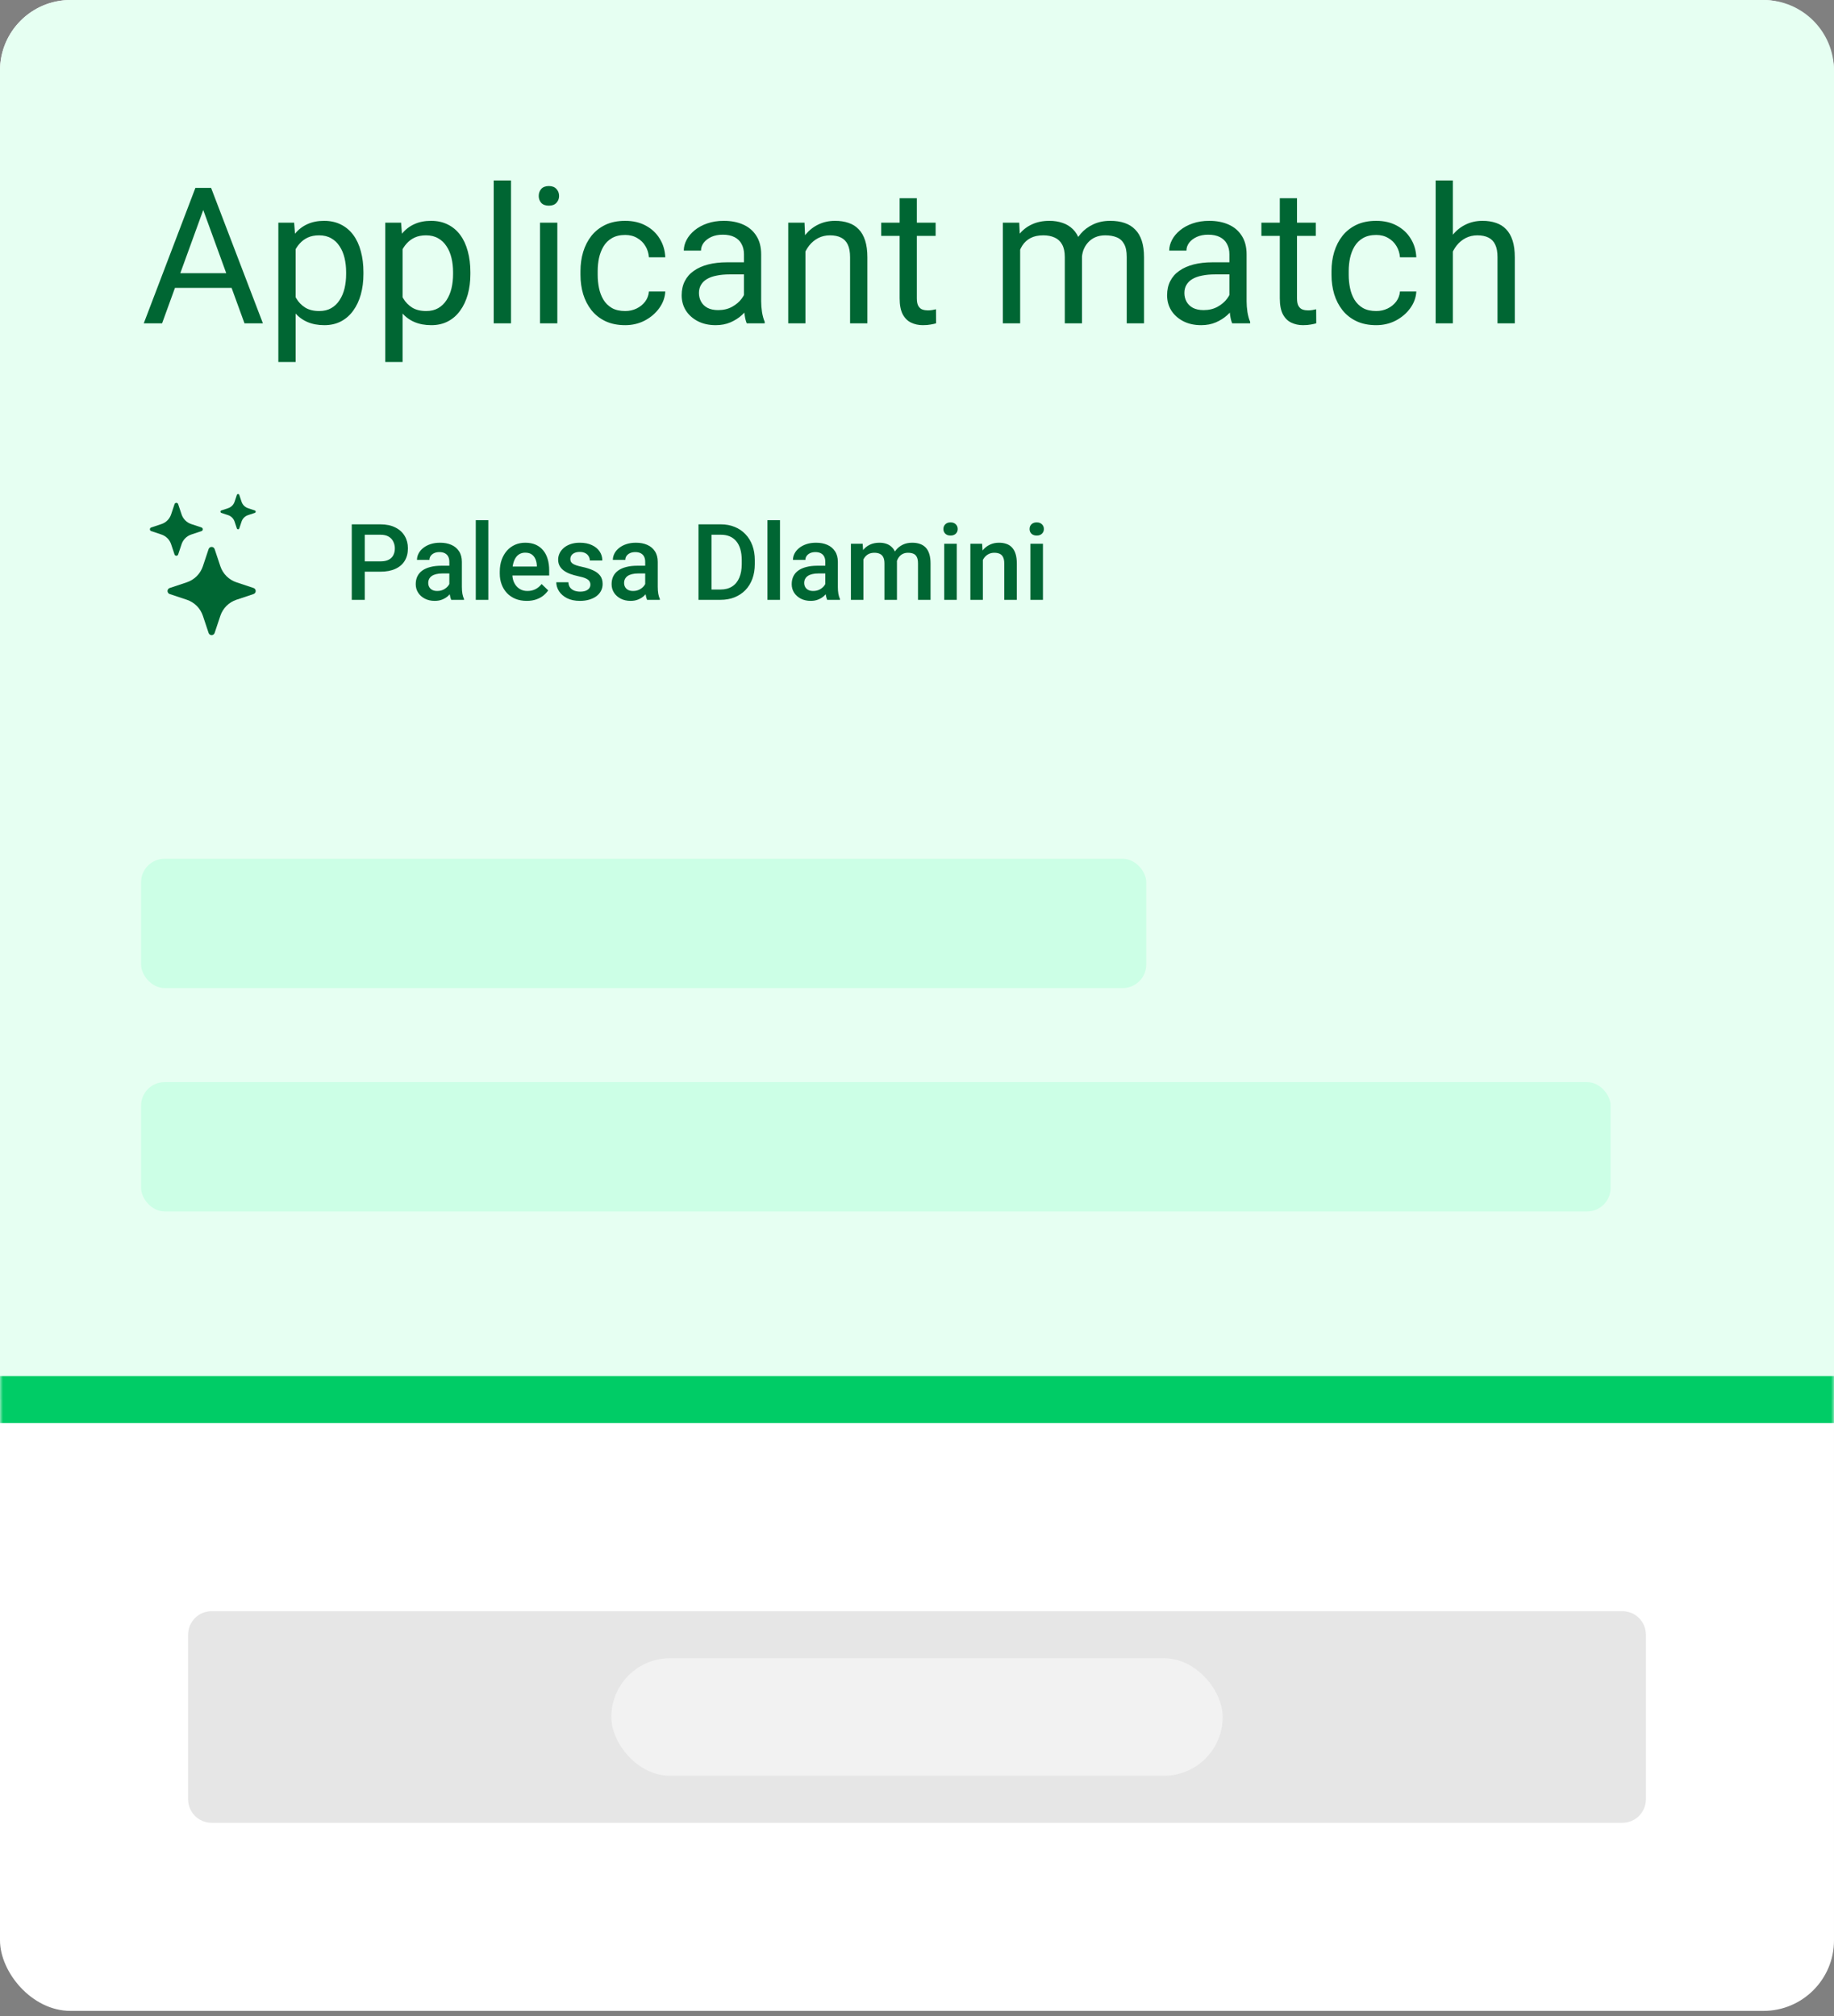
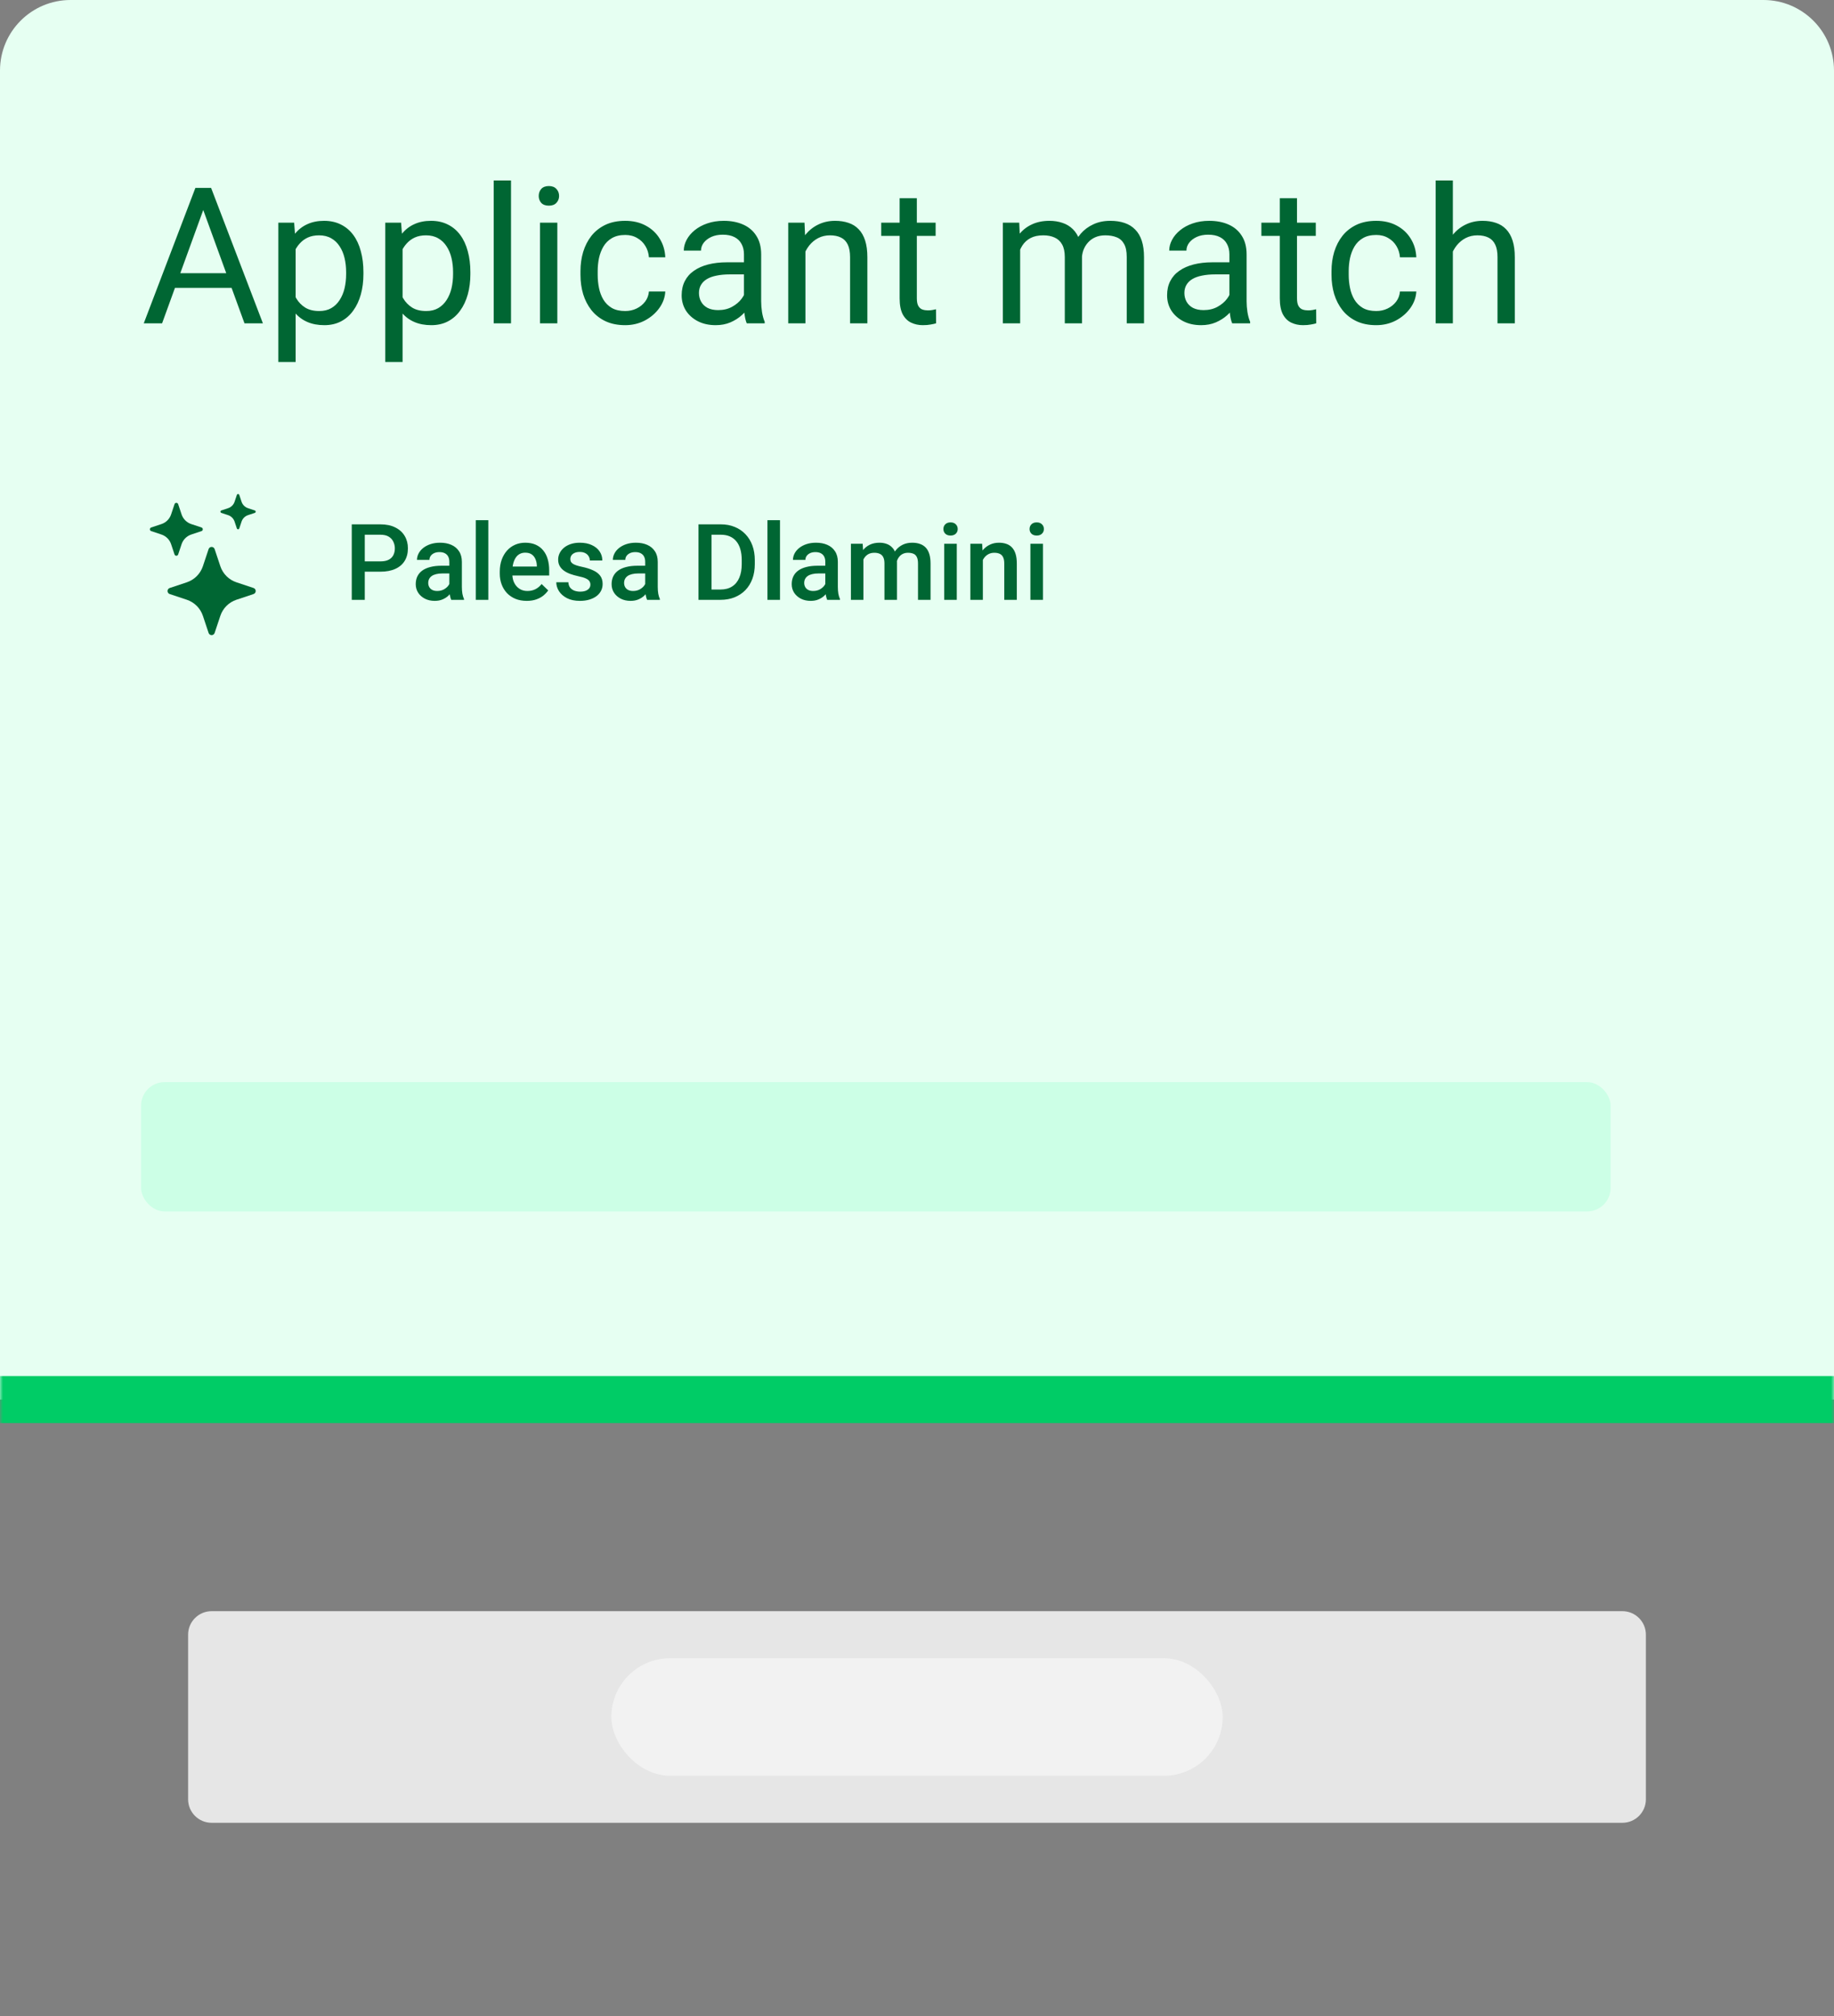
<svg xmlns="http://www.w3.org/2000/svg" width="312" height="343" viewBox="0 0 312 343" fill="none">
  <rect x="0" y="0" width="312" height="343" fill="#808080" stroke="none" />
-   <rect width="312" height="342.084" rx="12" fill="white" />
  <mask id="path-2-outside-1_1965_279" maskUnits="userSpaceOnUse" x="0" y="0" width="312" height="243" fill="black">
    <rect fill="white" width="312" height="243" />
    <path d="M0 12C0 5.373 5.373 0 12 0H300C306.627 0 312 5.373 312 12V238.084H0V12Z" />
  </mask>
  <path d="M0 12C0 5.373 5.373 0 12 0H300C306.627 0 312 5.373 312 12V238.084H0V12Z" fill="#E6FFF2" />
  <path d="M0 0H312H0ZM312 242.084H0V234.084H312V242.084ZM0 238.084V0V238.084ZM312 0V238.084V0Z" fill="#00CC66" mask="url(#path-2-outside-1_1965_279)" />
  <path d="M35.201 34.006L27.575 55H24.459L33.239 31.966H35.248L35.201 34.006ZM41.592 55L33.951 34.006L33.904 31.966H35.913L44.725 55H41.592ZM41.197 46.473V48.972H28.256V46.473H41.197ZM50.293 41.173V61.581H47.351V37.882H50.04L50.293 41.173ZM61.826 46.299V46.631C61.826 47.876 61.679 49.031 61.383 50.096C61.088 51.15 60.656 52.068 60.086 52.848C59.527 53.629 58.836 54.235 58.014 54.668C57.191 55.1 56.247 55.316 55.182 55.316C54.096 55.316 53.136 55.137 52.303 54.779C51.469 54.42 50.763 53.898 50.183 53.212C49.602 52.527 49.139 51.704 48.79 50.744C48.453 49.785 48.221 48.703 48.094 47.501V45.729C48.221 44.464 48.458 43.33 48.806 42.328C49.154 41.326 49.613 40.472 50.183 39.765C50.763 39.048 51.464 38.505 52.287 38.136C53.109 37.756 54.059 37.566 55.134 37.566C56.21 37.566 57.165 37.777 57.998 38.199C58.831 38.61 59.532 39.201 60.102 39.971C60.672 40.741 61.099 41.663 61.383 42.739C61.679 43.804 61.826 44.991 61.826 46.299ZM58.884 46.631V46.299C58.884 45.444 58.794 44.643 58.615 43.894C58.435 43.135 58.156 42.47 57.776 41.901C57.407 41.321 56.933 40.867 56.352 40.54C55.773 40.203 55.082 40.034 54.28 40.034C53.542 40.034 52.898 40.16 52.35 40.414C51.812 40.667 51.353 41.01 50.974 41.442C50.594 41.864 50.283 42.349 50.04 42.898C49.808 43.435 49.634 43.994 49.518 44.574V48.672C49.729 49.41 50.024 50.106 50.404 50.76C50.784 51.404 51.29 51.926 51.923 52.326C52.556 52.717 53.352 52.912 54.312 52.912C55.103 52.912 55.783 52.748 56.352 52.421C56.933 52.084 57.407 51.625 57.776 51.045C58.156 50.465 58.435 49.8 58.615 49.052C58.794 48.292 58.884 47.485 58.884 46.631ZM68.487 41.173V61.581H65.544V37.882H68.234L68.487 41.173ZM80.02 46.299V46.631C80.02 47.876 79.872 49.031 79.577 50.096C79.281 51.15 78.849 52.068 78.279 52.848C77.721 53.629 77.03 54.235 76.207 54.668C75.384 55.1 74.44 55.316 73.375 55.316C72.289 55.316 71.329 55.137 70.496 54.779C69.663 54.42 68.956 53.898 68.376 53.212C67.796 52.527 67.332 51.704 66.984 50.744C66.646 49.785 66.414 48.703 66.288 47.501V45.729C66.414 44.464 66.652 43.33 67 42.328C67.348 41.326 67.806 40.472 68.376 39.765C68.956 39.048 69.657 38.505 70.48 38.136C71.303 37.756 72.252 37.566 73.328 37.566C74.403 37.566 75.358 37.777 76.191 38.199C77.024 38.61 77.726 39.201 78.295 39.971C78.865 40.741 79.292 41.663 79.577 42.739C79.872 43.804 80.02 44.991 80.02 46.299ZM77.077 46.631V46.299C77.077 45.444 76.987 44.643 76.808 43.894C76.629 43.135 76.349 42.47 75.97 41.901C75.601 41.321 75.126 40.867 74.546 40.54C73.966 40.203 73.275 40.034 72.473 40.034C71.735 40.034 71.092 40.16 70.543 40.414C70.005 40.667 69.547 41.01 69.167 41.442C68.787 41.864 68.476 42.349 68.234 42.898C68.002 43.435 67.828 43.994 67.712 44.574V48.672C67.922 49.41 68.218 50.106 68.597 50.76C68.977 51.404 69.483 51.926 70.116 52.326C70.749 52.717 71.545 52.912 72.505 52.912C73.296 52.912 73.976 52.748 74.546 52.421C75.126 52.084 75.601 51.625 75.97 51.045C76.349 50.465 76.629 49.8 76.808 49.052C76.987 48.292 77.077 47.485 77.077 46.631ZM86.933 30.7V55H83.991V30.7H86.933ZM94.812 37.882V55H91.869V37.882H94.812ZM91.648 33.342C91.648 32.867 91.79 32.467 92.075 32.14C92.37 31.813 92.802 31.649 93.372 31.649C93.931 31.649 94.358 31.813 94.653 32.14C94.959 32.467 95.112 32.867 95.112 33.342C95.112 33.795 94.959 34.186 94.653 34.513C94.358 34.829 93.931 34.987 93.372 34.987C92.802 34.987 92.37 34.829 92.075 34.513C91.79 34.186 91.648 33.795 91.648 33.342ZM106.361 52.912C107.057 52.912 107.7 52.769 108.291 52.485C108.881 52.2 109.366 51.81 109.746 51.314C110.126 50.808 110.342 50.233 110.395 49.59H113.179C113.126 50.602 112.784 51.546 112.151 52.421C111.529 53.286 110.711 53.987 109.699 54.525C108.686 55.053 107.573 55.316 106.361 55.316C105.074 55.316 103.951 55.09 102.991 54.636C102.042 54.183 101.251 53.56 100.618 52.769C99.996 51.978 99.526 51.071 99.21 50.048C98.904 49.015 98.751 47.923 98.751 46.773V46.109C98.751 44.959 98.904 43.873 99.21 42.85C99.526 41.816 99.996 40.904 100.618 40.113C101.251 39.322 102.042 38.7 102.991 38.246C103.951 37.793 105.074 37.566 106.361 37.566C107.7 37.566 108.871 37.84 109.873 38.389C110.875 38.927 111.66 39.665 112.23 40.603C112.81 41.532 113.126 42.586 113.179 43.768H110.395C110.342 43.061 110.142 42.423 109.794 41.853C109.456 41.284 108.992 40.83 108.401 40.493C107.821 40.145 107.141 39.971 106.361 39.971C105.464 39.971 104.71 40.15 104.098 40.509C103.497 40.857 103.017 41.331 102.659 41.932C102.311 42.523 102.057 43.182 101.899 43.91C101.752 44.627 101.678 45.36 101.678 46.109V46.773C101.678 47.522 101.752 48.261 101.899 48.988C102.047 49.716 102.295 50.375 102.643 50.966C103.001 51.556 103.481 52.031 104.082 52.39C104.694 52.738 105.454 52.912 106.361 52.912ZM126.563 52.073V43.261C126.563 42.586 126.426 42.001 126.152 41.505C125.888 40.999 125.487 40.609 124.949 40.335C124.412 40.06 123.747 39.923 122.956 39.923C122.218 39.923 121.569 40.05 121.01 40.303C120.462 40.556 120.029 40.888 119.713 41.3C119.407 41.711 119.254 42.154 119.254 42.629H116.327C116.327 42.017 116.486 41.41 116.802 40.809C117.118 40.208 117.572 39.665 118.163 39.18C118.764 38.684 119.481 38.294 120.314 38.009C121.158 37.714 122.096 37.566 123.13 37.566C124.375 37.566 125.471 37.777 126.421 38.199C127.38 38.621 128.129 39.259 128.667 40.113C129.216 40.957 129.49 42.017 129.49 43.293V51.266C129.49 51.836 129.537 52.442 129.632 53.086C129.738 53.729 129.891 54.283 130.091 54.747V55H127.038C126.89 54.663 126.774 54.214 126.69 53.655C126.605 53.086 126.563 52.558 126.563 52.073ZM127.069 44.622L127.101 46.678H124.143C123.309 46.678 122.566 46.747 121.912 46.884C121.258 47.011 120.71 47.206 120.267 47.469C119.824 47.733 119.486 48.065 119.254 48.466C119.022 48.856 118.906 49.315 118.906 49.843C118.906 50.38 119.027 50.871 119.27 51.314C119.513 51.757 119.876 52.11 120.362 52.374C120.857 52.627 121.464 52.754 122.181 52.754C123.077 52.754 123.868 52.564 124.554 52.184C125.239 51.804 125.783 51.34 126.183 50.792C126.595 50.243 126.816 49.711 126.848 49.194L128.098 50.602C128.024 51.045 127.823 51.535 127.496 52.073C127.17 52.611 126.732 53.128 126.183 53.624C125.646 54.109 125.002 54.515 124.253 54.842C123.515 55.158 122.682 55.316 121.754 55.316C120.594 55.316 119.576 55.09 118.7 54.636C117.836 54.183 117.161 53.576 116.675 52.817C116.201 52.047 115.963 51.187 115.963 50.238C115.963 49.321 116.143 48.514 116.501 47.818C116.86 47.111 117.377 46.526 118.052 46.062C118.727 45.587 119.539 45.228 120.488 44.986C121.437 44.743 122.497 44.622 123.668 44.622H127.069ZM137.02 41.537V55H134.094V37.882H136.862L137.02 41.537ZM136.324 45.793L135.106 45.745C135.117 44.574 135.291 43.493 135.628 42.502C135.966 41.5 136.44 40.63 137.052 39.892C137.664 39.153 138.391 38.584 139.235 38.183C140.089 37.772 141.033 37.566 142.067 37.566C142.911 37.566 143.67 37.682 144.345 37.914C145.02 38.136 145.595 38.494 146.07 38.99C146.555 39.486 146.924 40.129 147.177 40.92C147.43 41.7 147.557 42.655 147.557 43.783V55H144.614V43.752C144.614 42.855 144.482 42.138 144.219 41.6C143.955 41.052 143.57 40.656 143.064 40.414C142.557 40.16 141.935 40.034 141.197 40.034C140.469 40.034 139.805 40.187 139.204 40.493C138.613 40.799 138.101 41.221 137.669 41.758C137.247 42.296 136.915 42.913 136.672 43.609C136.44 44.295 136.324 45.023 136.324 45.793ZM159.169 37.882V40.129H149.914V37.882H159.169ZM153.046 33.722H155.973V50.76C155.973 51.34 156.063 51.778 156.242 52.073C156.421 52.369 156.653 52.564 156.938 52.659C157.223 52.754 157.529 52.801 157.856 52.801C158.098 52.801 158.351 52.78 158.615 52.738C158.889 52.685 159.095 52.643 159.232 52.611L159.248 55C159.016 55.074 158.71 55.142 158.33 55.206C157.961 55.279 157.513 55.316 156.986 55.316C156.268 55.316 155.609 55.174 155.008 54.889C154.407 54.605 153.927 54.13 153.568 53.465C153.22 52.79 153.046 51.883 153.046 50.744V33.722ZM173.549 41.284V55H170.607V37.882H173.391L173.549 41.284ZM172.948 45.793L171.588 45.745C171.598 44.574 171.751 43.493 172.046 42.502C172.342 41.5 172.78 40.63 173.36 39.892C173.94 39.153 174.662 38.584 175.527 38.183C176.392 37.772 177.394 37.566 178.533 37.566C179.334 37.566 180.073 37.682 180.748 37.914C181.423 38.136 182.008 38.489 182.504 38.974C182.999 39.459 183.384 40.081 183.659 40.841C183.933 41.6 184.07 42.518 184.07 43.594V55H181.143V43.736C181.143 42.84 180.99 42.122 180.684 41.584C180.389 41.047 179.967 40.656 179.419 40.414C178.87 40.16 178.227 40.034 177.489 40.034C176.624 40.034 175.901 40.187 175.321 40.493C174.741 40.799 174.277 41.221 173.929 41.758C173.581 42.296 173.328 42.913 173.17 43.609C173.022 44.295 172.948 45.023 172.948 45.793ZM184.038 44.179L182.077 44.78C182.087 43.841 182.24 42.94 182.535 42.075C182.841 41.21 183.279 40.44 183.848 39.765C184.429 39.09 185.14 38.557 185.984 38.167C186.828 37.766 187.793 37.566 188.879 37.566C189.797 37.566 190.609 37.687 191.316 37.93C192.033 38.172 192.634 38.547 193.119 39.053C193.615 39.549 193.989 40.187 194.242 40.967C194.496 41.748 194.622 42.676 194.622 43.752V55H191.68V43.72C191.68 42.76 191.527 42.017 191.221 41.489C190.925 40.952 190.504 40.577 189.955 40.366C189.417 40.145 188.774 40.034 188.025 40.034C187.382 40.034 186.812 40.145 186.316 40.366C185.821 40.588 185.404 40.894 185.067 41.284C184.729 41.663 184.471 42.101 184.291 42.597C184.123 43.093 184.038 43.62 184.038 44.179ZM209.145 52.073V43.261C209.145 42.586 209.008 42.001 208.734 41.505C208.47 40.999 208.069 40.609 207.531 40.335C206.994 40.06 206.329 39.923 205.538 39.923C204.8 39.923 204.151 40.05 203.592 40.303C203.044 40.556 202.611 40.888 202.295 41.3C201.989 41.711 201.836 42.154 201.836 42.629H198.909C198.909 42.017 199.068 41.41 199.384 40.809C199.7 40.208 200.154 39.665 200.745 39.18C201.346 38.684 202.063 38.294 202.896 38.009C203.74 37.714 204.679 37.566 205.712 37.566C206.957 37.566 208.054 37.777 209.003 38.199C209.963 38.621 210.711 39.259 211.249 40.113C211.798 40.957 212.072 42.017 212.072 43.293V51.266C212.072 51.836 212.119 52.442 212.214 53.086C212.32 53.729 212.473 54.283 212.673 54.747V55H209.62C209.472 54.663 209.356 54.214 209.272 53.655C209.187 53.086 209.145 52.558 209.145 52.073ZM209.651 44.622L209.683 46.678H206.725C205.891 46.678 205.148 46.747 204.494 46.884C203.84 47.011 203.292 47.206 202.849 47.469C202.406 47.733 202.068 48.065 201.836 48.466C201.604 48.856 201.488 49.315 201.488 49.843C201.488 50.38 201.609 50.871 201.852 51.314C202.095 51.757 202.458 52.11 202.944 52.374C203.439 52.627 204.046 52.754 204.763 52.754C205.659 52.754 206.45 52.564 207.136 52.184C207.821 51.804 208.365 51.34 208.765 50.792C209.177 50.243 209.398 49.711 209.43 49.194L210.68 50.602C210.606 51.045 210.405 51.535 210.079 52.073C209.752 52.611 209.314 53.128 208.765 53.624C208.228 54.109 207.584 54.515 206.835 54.842C206.097 55.158 205.264 55.316 204.336 55.316C203.176 55.316 202.158 55.09 201.282 54.636C200.418 54.183 199.743 53.576 199.257 52.817C198.783 52.047 198.546 51.187 198.546 50.238C198.546 49.321 198.725 48.514 199.083 47.818C199.442 47.111 199.959 46.526 200.634 46.062C201.309 45.587 202.121 45.228 203.07 44.986C204.019 44.743 205.079 44.622 206.25 44.622H209.651ZM223.842 37.882V40.129H214.587V37.882H223.842ZM217.72 33.722H220.646V50.76C220.646 51.34 220.736 51.778 220.915 52.073C221.095 52.369 221.327 52.564 221.612 52.659C221.896 52.754 222.202 52.801 222.529 52.801C222.772 52.801 223.025 52.78 223.288 52.738C223.563 52.685 223.768 52.643 223.905 52.611L223.921 55C223.689 55.074 223.383 55.142 223.004 55.206C222.635 55.279 222.186 55.316 221.659 55.316C220.942 55.316 220.283 55.174 219.681 54.889C219.08 54.605 218.6 54.13 218.242 53.465C217.894 52.79 217.72 51.883 217.72 50.744V33.722ZM234.125 52.912C234.821 52.912 235.465 52.769 236.055 52.485C236.646 52.2 237.131 51.81 237.511 51.314C237.891 50.808 238.107 50.233 238.16 49.59H240.944C240.891 50.602 240.548 51.546 239.916 52.421C239.293 53.286 238.476 53.987 237.463 54.525C236.451 55.053 235.338 55.316 234.125 55.316C232.839 55.316 231.715 55.09 230.756 54.636C229.806 54.183 229.015 53.56 228.383 52.769C227.76 51.978 227.291 51.071 226.975 50.048C226.669 49.015 226.516 47.923 226.516 46.773V46.109C226.516 44.959 226.669 43.873 226.975 42.85C227.291 41.816 227.76 40.904 228.383 40.113C229.015 39.322 229.806 38.7 230.756 38.246C231.715 37.793 232.839 37.566 234.125 37.566C235.465 37.566 236.636 37.84 237.638 38.389C238.639 38.927 239.425 39.665 239.995 40.603C240.575 41.532 240.891 42.586 240.944 43.768H238.16C238.107 43.061 237.906 42.423 237.558 41.853C237.221 41.284 236.757 40.83 236.166 40.493C235.586 40.145 234.906 39.971 234.125 39.971C233.229 39.971 232.475 40.15 231.863 40.509C231.262 40.857 230.782 41.331 230.423 41.932C230.075 42.523 229.822 43.182 229.664 43.91C229.516 44.627 229.443 45.36 229.443 46.109V46.773C229.443 47.522 229.516 48.261 229.664 48.988C229.812 49.716 230.06 50.375 230.408 50.966C230.766 51.556 231.246 52.031 231.847 52.39C232.459 52.738 233.218 52.912 234.125 52.912ZM247.161 30.7V55H244.235V30.7H247.161ZM246.465 45.793L245.247 45.745C245.258 44.574 245.432 43.493 245.769 42.502C246.107 41.5 246.581 40.63 247.193 39.892C247.805 39.153 248.532 38.584 249.376 38.183C250.23 37.772 251.174 37.566 252.208 37.566C253.052 37.566 253.811 37.682 254.486 37.914C255.161 38.136 255.736 38.494 256.211 38.99C256.696 39.486 257.065 40.129 257.318 40.92C257.571 41.7 257.698 42.655 257.698 43.783V55H254.755V43.752C254.755 42.855 254.623 42.138 254.36 41.6C254.096 41.052 253.711 40.656 253.205 40.414C252.698 40.16 252.076 40.034 251.338 40.034C250.61 40.034 249.946 40.187 249.345 40.493C248.754 40.799 248.242 41.221 247.81 41.758C247.388 42.296 247.056 42.913 246.813 43.609C246.581 44.295 246.465 45.023 246.465 45.793Z" fill="#006633" />
  <g clip-path="url(#clip0_1965_279)">
    <path d="M35.486 93.412C35.651 92.917 36.349 92.917 36.514 93.412L37.482 96.318C37.695 96.957 38.054 97.537 38.53 98.013C39.006 98.489 39.587 98.847 40.225 99.06L43.13 100.027C43.624 100.192 43.624 100.891 43.13 101.056L40.224 102.024C39.585 102.237 39.005 102.596 38.529 103.072C38.053 103.548 37.695 104.128 37.482 104.767L36.514 107.671C36.479 107.78 36.41 107.874 36.318 107.941C36.225 108.008 36.114 108.044 36 108.044C35.886 108.044 35.775 108.008 35.682 107.941C35.59 107.874 35.521 107.78 35.486 107.671L34.518 104.766C34.305 104.127 33.947 103.547 33.471 103.071C32.995 102.595 32.415 102.237 31.776 102.024L28.87 101.056C28.762 101.021 28.668 100.952 28.601 100.859C28.534 100.767 28.498 100.656 28.498 100.542C28.498 100.428 28.534 100.317 28.601 100.224C28.668 100.132 28.762 100.063 28.87 100.027L31.776 99.06C32.415 98.847 32.995 98.488 33.471 98.013C33.947 97.537 34.305 96.956 34.518 96.318L35.486 93.412V93.412ZM29.691 85.764C29.712 85.699 29.754 85.642 29.809 85.602C29.865 85.562 29.932 85.541 30 85.541C30.068 85.541 30.135 85.562 30.191 85.602C30.246 85.642 30.288 85.699 30.309 85.764L30.89 87.507C31.149 88.284 31.758 88.893 32.535 89.152L34.278 89.733C34.343 89.754 34.4 89.796 34.44 89.851C34.48 89.907 34.501 89.973 34.501 90.042C34.501 90.11 34.48 90.177 34.44 90.232C34.4 90.288 34.343 90.329 34.278 90.351L32.535 90.931C32.152 91.059 31.804 91.274 31.518 91.56C31.232 91.845 31.017 92.194 30.89 92.577L30.309 94.32C30.288 94.385 30.246 94.441 30.191 94.481C30.135 94.521 30.068 94.543 30 94.543C29.932 94.543 29.865 94.521 29.809 94.481C29.754 94.441 29.712 94.385 29.691 94.32L29.11 92.577C28.983 92.194 28.768 91.845 28.482 91.56C28.196 91.274 27.848 91.059 27.465 90.931L25.722 90.351C25.657 90.329 25.601 90.288 25.561 90.232C25.52 90.177 25.499 90.11 25.499 90.042C25.499 89.973 25.52 89.907 25.561 89.851C25.601 89.796 25.657 89.754 25.722 89.733L27.465 89.152C27.848 89.025 28.196 88.809 28.482 88.524C28.768 88.238 28.983 87.89 29.11 87.507L29.691 85.764V85.764ZM40.294 84.19C40.309 84.148 40.337 84.111 40.374 84.084C40.411 84.058 40.455 84.044 40.5 84.044C40.545 84.044 40.589 84.058 40.626 84.084C40.663 84.111 40.691 84.148 40.706 84.19L41.093 85.351C41.265 85.87 41.672 86.277 42.191 86.449L43.352 86.836C43.394 86.851 43.431 86.879 43.458 86.916C43.484 86.953 43.498 86.997 43.498 87.042C43.498 87.087 43.484 87.131 43.458 87.168C43.431 87.205 43.394 87.233 43.352 87.247L42.191 87.634C41.935 87.719 41.702 87.863 41.512 88.053C41.321 88.244 41.178 88.477 41.093 88.732L40.706 89.893C40.691 89.936 40.663 89.973 40.626 89.999C40.589 90.025 40.545 90.04 40.5 90.04C40.455 90.04 40.411 90.025 40.374 89.999C40.337 89.973 40.309 89.936 40.294 89.893L39.907 88.732C39.822 88.477 39.679 88.244 39.488 88.053C39.298 87.863 39.065 87.719 38.809 87.634L37.65 87.247C37.607 87.233 37.57 87.205 37.544 87.168C37.518 87.131 37.504 87.087 37.504 87.042C37.504 86.997 37.518 86.953 37.544 86.916C37.57 86.879 37.607 86.851 37.65 86.836L38.811 86.449C39.33 86.277 39.736 85.87 39.909 85.351L40.294 84.192V84.19Z" fill="#006633" />
  </g>
  <path d="M64.719 97.253H61.377V95.498H64.719C65.301 95.498 65.772 95.403 66.13 95.215C66.489 95.027 66.751 94.769 66.915 94.439C67.086 94.104 67.171 93.722 67.171 93.293C67.171 92.887 67.086 92.508 66.915 92.155C66.751 91.796 66.489 91.508 66.13 91.291C65.772 91.073 65.301 90.964 64.719 90.964H62.056V102.042H59.842V89.2H64.719C65.713 89.2 66.557 89.377 67.25 89.73C67.95 90.076 68.482 90.559 68.847 91.176C69.211 91.787 69.394 92.487 69.394 93.275C69.394 94.104 69.211 94.816 68.847 95.409C68.482 96.003 67.95 96.459 67.25 96.776C66.557 97.094 65.713 97.253 64.719 97.253ZM76.441 100.128V95.577C76.441 95.236 76.379 94.942 76.255 94.695C76.132 94.448 75.944 94.257 75.691 94.122C75.444 93.987 75.132 93.919 74.756 93.919C74.409 93.919 74.109 93.978 73.856 94.095C73.603 94.213 73.407 94.372 73.265 94.572C73.124 94.771 73.054 94.998 73.054 95.251H70.937C70.937 94.874 71.028 94.51 71.21 94.157C71.393 93.804 71.657 93.49 72.004 93.213C72.351 92.937 72.766 92.719 73.248 92.561C73.73 92.402 74.271 92.323 74.871 92.323C75.588 92.323 76.223 92.443 76.776 92.684C77.334 92.925 77.772 93.29 78.09 93.778C78.413 94.26 78.575 94.865 78.575 95.595V99.837C78.575 100.272 78.604 100.663 78.663 101.01C78.728 101.351 78.819 101.648 78.936 101.901V102.042H76.758C76.658 101.812 76.579 101.521 76.52 101.169C76.467 100.81 76.441 100.463 76.441 100.128ZM76.749 96.239L76.767 97.553H75.241C74.847 97.553 74.5 97.591 74.2 97.667C73.9 97.738 73.651 97.844 73.451 97.985C73.251 98.126 73.101 98.296 73.001 98.496C72.901 98.696 72.851 98.923 72.851 99.175C72.851 99.428 72.91 99.66 73.027 99.872C73.145 100.078 73.315 100.24 73.539 100.357C73.768 100.475 74.044 100.534 74.368 100.534C74.803 100.534 75.182 100.445 75.506 100.269C75.835 100.087 76.094 99.866 76.282 99.608C76.47 99.343 76.57 99.093 76.582 98.858L77.27 99.802C77.199 100.043 77.079 100.301 76.908 100.578C76.737 100.854 76.514 101.119 76.238 101.372C75.967 101.618 75.641 101.821 75.259 101.98C74.882 102.139 74.447 102.218 73.953 102.218C73.33 102.218 72.775 102.095 72.287 101.848C71.798 101.595 71.416 101.257 71.14 100.834C70.864 100.404 70.725 99.919 70.725 99.378C70.725 98.873 70.819 98.426 71.008 98.038C71.202 97.644 71.484 97.314 71.854 97.05C72.231 96.785 72.689 96.585 73.23 96.45C73.771 96.309 74.388 96.239 75.082 96.239H76.749ZM83.073 88.495V102.042H80.939V88.495H83.073ZM89.608 102.218C88.903 102.218 88.265 102.104 87.694 101.874C87.13 101.639 86.648 101.313 86.248 100.895C85.854 100.478 85.551 99.987 85.34 99.422C85.128 98.858 85.022 98.249 85.022 97.597V97.244C85.022 96.497 85.131 95.821 85.348 95.215C85.566 94.61 85.869 94.092 86.257 93.663C86.645 93.228 87.103 92.896 87.633 92.666C88.162 92.437 88.735 92.323 89.353 92.323C90.035 92.323 90.631 92.437 91.143 92.666C91.654 92.896 92.078 93.219 92.413 93.637C92.754 94.048 93.007 94.539 93.171 95.109C93.342 95.68 93.427 96.309 93.427 96.997V97.905H86.054V96.38H91.328V96.212C91.316 95.83 91.24 95.471 91.099 95.136C90.964 94.801 90.755 94.53 90.473 94.325C90.19 94.119 89.814 94.016 89.344 94.016C88.991 94.016 88.676 94.092 88.4 94.245C88.129 94.392 87.903 94.607 87.721 94.889C87.539 95.171 87.397 95.512 87.298 95.912C87.204 96.306 87.156 96.75 87.156 97.244V97.597C87.156 98.014 87.212 98.402 87.324 98.761C87.442 99.114 87.612 99.422 87.836 99.687C88.059 99.951 88.329 100.16 88.647 100.313C88.965 100.46 89.326 100.534 89.732 100.534C90.243 100.534 90.699 100.431 91.099 100.225C91.499 100.019 91.846 99.728 92.14 99.352L93.26 100.437C93.054 100.736 92.786 101.025 92.457 101.301C92.128 101.571 91.725 101.792 91.249 101.962C90.778 102.133 90.232 102.218 89.608 102.218ZM100.439 99.458C100.439 99.246 100.386 99.055 100.28 98.884C100.174 98.708 99.971 98.549 99.672 98.408C99.378 98.267 98.942 98.138 98.366 98.02C97.861 97.908 97.396 97.776 96.973 97.623C96.555 97.464 96.197 97.273 95.897 97.05C95.597 96.826 95.365 96.562 95.2 96.256C95.035 95.95 94.953 95.598 94.953 95.198C94.953 94.81 95.038 94.442 95.209 94.095C95.379 93.748 95.623 93.443 95.941 93.178C96.258 92.913 96.644 92.705 97.096 92.552C97.555 92.399 98.066 92.323 98.631 92.323C99.43 92.323 100.116 92.458 100.686 92.728C101.262 92.993 101.703 93.354 102.009 93.813C102.315 94.266 102.467 94.777 102.467 95.348H100.342C100.342 95.095 100.277 94.86 100.148 94.642C100.024 94.419 99.836 94.239 99.583 94.104C99.331 93.963 99.013 93.892 98.631 93.892C98.266 93.892 97.963 93.951 97.722 94.069C97.487 94.18 97.311 94.328 97.193 94.51C97.082 94.692 97.026 94.892 97.026 95.109C97.026 95.268 97.055 95.412 97.114 95.542C97.178 95.665 97.284 95.78 97.431 95.886C97.578 95.986 97.778 96.08 98.031 96.168C98.29 96.256 98.613 96.341 99.001 96.424C99.73 96.576 100.357 96.773 100.88 97.015C101.409 97.25 101.815 97.555 102.097 97.932C102.379 98.302 102.52 98.773 102.52 99.343C102.52 99.766 102.429 100.154 102.247 100.507C102.071 100.854 101.812 101.157 101.471 101.416C101.13 101.668 100.721 101.865 100.245 102.007C99.775 102.148 99.245 102.218 98.657 102.218C97.793 102.218 97.061 102.065 96.461 101.76C95.862 101.448 95.406 101.051 95.094 100.569C94.788 100.081 94.635 99.575 94.635 99.052H96.691C96.714 99.446 96.823 99.76 97.017 99.996C97.217 100.225 97.464 100.393 97.758 100.498C98.058 100.598 98.366 100.648 98.684 100.648C99.066 100.648 99.386 100.598 99.645 100.498C99.904 100.393 100.101 100.251 100.236 100.075C100.371 99.893 100.439 99.687 100.439 99.458ZM109.761 100.128V95.577C109.761 95.236 109.7 94.942 109.576 94.695C109.453 94.448 109.264 94.257 109.012 94.122C108.765 93.987 108.453 93.919 108.077 93.919C107.73 93.919 107.43 93.978 107.177 94.095C106.924 94.213 106.727 94.372 106.586 94.572C106.445 94.771 106.375 94.998 106.375 95.251H104.258C104.258 94.874 104.349 94.51 104.531 94.157C104.713 93.804 104.978 93.49 105.325 93.213C105.672 92.937 106.086 92.719 106.569 92.561C107.051 92.402 107.592 92.323 108.191 92.323C108.909 92.323 109.544 92.443 110.096 92.684C110.655 92.925 111.093 93.29 111.411 93.778C111.734 94.26 111.896 94.865 111.896 95.595V99.837C111.896 100.272 111.925 100.663 111.984 101.01C112.049 101.351 112.14 101.648 112.257 101.901V102.042H110.079C109.979 101.812 109.899 101.521 109.841 101.169C109.788 100.81 109.761 100.463 109.761 100.128ZM110.07 96.239L110.088 97.553H108.562C108.168 97.553 107.821 97.591 107.521 97.667C107.221 97.738 106.971 97.844 106.771 97.985C106.572 98.126 106.422 98.296 106.322 98.496C106.222 98.696 106.172 98.923 106.172 99.175C106.172 99.428 106.23 99.66 106.348 99.872C106.466 100.078 106.636 100.24 106.86 100.357C107.089 100.475 107.365 100.534 107.689 100.534C108.124 100.534 108.503 100.445 108.826 100.269C109.156 100.087 109.414 99.866 109.603 99.608C109.791 99.343 109.891 99.093 109.902 98.858L110.59 99.802C110.52 100.043 110.399 100.301 110.229 100.578C110.058 100.854 109.835 101.119 109.558 101.372C109.288 101.618 108.962 101.821 108.579 101.98C108.203 102.139 107.768 102.218 107.274 102.218C106.651 102.218 106.095 102.095 105.607 101.848C105.119 101.595 104.737 101.257 104.461 100.834C104.184 100.404 104.046 99.919 104.046 99.378C104.046 98.873 104.14 98.426 104.328 98.038C104.522 97.644 104.805 97.314 105.175 97.05C105.551 96.785 106.01 96.585 106.551 96.45C107.092 96.309 107.709 96.239 108.403 96.239H110.07ZM122.559 102.042H119.816L119.833 100.287H122.559C123.352 100.287 124.017 100.113 124.552 99.766C125.093 99.419 125.499 98.923 125.769 98.276C126.045 97.629 126.184 96.859 126.184 95.965V95.268C126.184 94.575 126.104 93.96 125.945 93.425C125.793 92.89 125.563 92.44 125.257 92.076C124.958 91.711 124.587 91.435 124.146 91.246C123.711 91.058 123.208 90.964 122.638 90.964H119.763V89.2H122.638C123.491 89.2 124.27 89.344 124.975 89.632C125.681 89.915 126.289 90.323 126.801 90.858C127.318 91.394 127.715 92.034 127.992 92.781C128.268 93.528 128.406 94.363 128.406 95.286V95.965C128.406 96.888 128.268 97.723 127.992 98.47C127.715 99.217 127.318 99.858 126.801 100.393C126.284 100.922 125.666 101.33 124.949 101.618C124.237 101.901 123.441 102.042 122.559 102.042ZM121.042 89.2V102.042H118.828V89.2H121.042ZM132.692 88.495V102.042H130.558V88.495H132.692ZM140.401 100.128V95.577C140.401 95.236 140.339 94.942 140.216 94.695C140.092 94.448 139.904 94.257 139.651 94.122C139.404 93.987 139.093 93.919 138.716 93.919C138.369 93.919 138.07 93.978 137.817 94.095C137.564 94.213 137.367 94.372 137.226 94.572C137.085 94.771 137.014 94.998 137.014 95.251H134.897C134.897 94.874 134.989 94.51 135.171 94.157C135.353 93.804 135.618 93.49 135.965 93.213C136.311 92.937 136.726 92.719 137.208 92.561C137.69 92.402 138.231 92.323 138.831 92.323C139.548 92.323 140.183 92.443 140.736 92.684C141.295 92.925 141.733 93.29 142.05 93.778C142.374 94.26 142.535 94.865 142.535 95.595V99.837C142.535 100.272 142.565 100.663 142.623 101.01C142.688 101.351 142.779 101.648 142.897 101.901V102.042H140.718C140.618 101.812 140.539 101.521 140.48 101.169C140.427 100.81 140.401 100.463 140.401 100.128ZM140.71 96.239L140.727 97.553H139.201C138.807 97.553 138.461 97.591 138.161 97.667C137.861 97.738 137.611 97.844 137.411 97.985C137.211 98.126 137.061 98.296 136.961 98.496C136.861 98.696 136.811 98.923 136.811 99.175C136.811 99.428 136.87 99.66 136.988 99.872C137.105 100.078 137.276 100.24 137.499 100.357C137.729 100.475 138.005 100.534 138.328 100.534C138.763 100.534 139.143 100.445 139.466 100.269C139.795 100.087 140.054 99.866 140.242 99.608C140.43 99.343 140.53 99.093 140.542 98.858L141.23 99.802C141.159 100.043 141.039 100.301 140.868 100.578C140.698 100.854 140.474 101.119 140.198 101.372C139.928 101.618 139.601 101.821 139.219 101.98C138.843 102.139 138.408 102.218 137.914 102.218C137.29 102.218 136.735 102.095 136.247 101.848C135.759 101.595 135.377 101.257 135.1 100.834C134.824 100.404 134.686 99.919 134.686 99.378C134.686 98.873 134.78 98.426 134.968 98.038C135.162 97.644 135.444 97.314 135.815 97.05C136.191 96.785 136.65 96.585 137.191 96.45C137.731 96.309 138.349 96.239 139.043 96.239H140.71ZM146.883 94.439V102.042H144.758V92.499H146.76L146.883 94.439ZM146.539 96.918L145.816 96.909C145.816 96.25 145.898 95.642 146.063 95.083C146.228 94.525 146.469 94.039 146.786 93.628C147.104 93.21 147.498 92.89 147.968 92.666C148.444 92.437 148.994 92.323 149.617 92.323C150.053 92.323 150.449 92.387 150.808 92.516C151.173 92.64 151.487 92.837 151.752 93.108C152.022 93.378 152.228 93.725 152.369 94.148C152.516 94.572 152.59 95.083 152.59 95.683V102.042H150.464V95.868C150.464 95.403 150.394 95.039 150.252 94.774C150.117 94.51 149.92 94.322 149.662 94.21C149.409 94.092 149.106 94.034 148.753 94.034C148.353 94.034 148.012 94.11 147.73 94.263C147.454 94.416 147.227 94.624 147.051 94.889C146.875 95.154 146.745 95.459 146.663 95.806C146.581 96.153 146.539 96.524 146.539 96.918ZM152.457 96.353L151.461 96.574C151.461 95.997 151.54 95.454 151.699 94.942C151.864 94.424 152.102 93.972 152.413 93.584C152.731 93.19 153.122 92.881 153.586 92.658C154.051 92.434 154.583 92.323 155.183 92.323C155.671 92.323 156.106 92.39 156.488 92.525C156.876 92.655 157.205 92.861 157.476 93.143C157.746 93.425 157.952 93.793 158.093 94.245C158.234 94.692 158.305 95.233 158.305 95.868V102.042H156.17V95.859C156.17 95.377 156.1 95.004 155.959 94.739C155.824 94.475 155.63 94.292 155.377 94.192C155.124 94.087 154.821 94.034 154.468 94.034C154.139 94.034 153.848 94.095 153.595 94.219C153.348 94.336 153.139 94.504 152.969 94.722C152.798 94.933 152.669 95.177 152.581 95.454C152.499 95.73 152.457 96.03 152.457 96.353ZM162.768 92.499V102.042H160.633V92.499H162.768ZM160.492 89.994C160.492 89.671 160.598 89.403 160.81 89.192C161.027 88.974 161.327 88.865 161.709 88.865C162.086 88.865 162.382 88.974 162.6 89.192C162.818 89.403 162.926 89.671 162.926 89.994C162.926 90.312 162.818 90.576 162.6 90.788C162.382 91 162.086 91.105 161.709 91.105C161.327 91.105 161.027 91 160.81 90.788C160.598 90.576 160.492 90.312 160.492 89.994ZM167.204 94.536V102.042H165.078V92.499H167.08L167.204 94.536ZM166.825 96.918L166.137 96.909C166.143 96.233 166.237 95.612 166.419 95.048C166.607 94.483 166.866 93.998 167.195 93.593C167.53 93.187 167.93 92.875 168.395 92.658C168.859 92.434 169.376 92.323 169.947 92.323C170.405 92.323 170.82 92.387 171.19 92.516C171.567 92.64 171.887 92.843 172.152 93.125C172.422 93.407 172.628 93.775 172.769 94.228C172.91 94.674 172.981 95.224 172.981 95.877V102.042H170.846V95.868C170.846 95.409 170.779 95.048 170.644 94.783C170.514 94.513 170.323 94.322 170.07 94.21C169.823 94.092 169.515 94.034 169.144 94.034C168.78 94.034 168.453 94.11 168.165 94.263C167.877 94.416 167.633 94.624 167.433 94.889C167.239 95.154 167.089 95.459 166.983 95.806C166.878 96.153 166.825 96.524 166.825 96.918ZM177.426 92.499V102.042H175.292V92.499H177.426ZM175.15 89.994C175.15 89.671 175.256 89.403 175.468 89.192C175.686 88.974 175.985 88.865 176.368 88.865C176.744 88.865 177.041 88.974 177.258 89.192C177.476 89.403 177.585 89.671 177.585 89.994C177.585 90.312 177.476 90.576 177.258 90.788C177.041 91 176.744 91.105 176.368 91.105C175.985 91.105 175.686 91 175.468 90.788C175.256 90.576 175.15 90.312 175.15 89.994Z" fill="#006633" />
-   <rect x="24" y="146.084" width="171" height="22" rx="4" fill="#CCFFE6" />
  <rect x="24" y="184.084" width="250" height="22" rx="4" fill="#CCFFE6" />
  <path d="M32 278.084C32 275.874 33.791 274.084 36 274.084H276C278.209 274.084 280 275.874 280 278.084V306.084C280 308.293 278.209 310.084 276 310.084H36C33.791 310.084 32 308.293 32 306.084V278.084Z" fill="#E6E6E6" />
  <rect x="104" y="282.084" width="104" height="20" rx="10" fill="#F2F2F2" />
  <defs>
    <clipPath id="clip0_1965_279">
      <rect width="24" height="24" fill="white" transform="translate(24 84.042)" />
    </clipPath>
  </defs>
</svg>